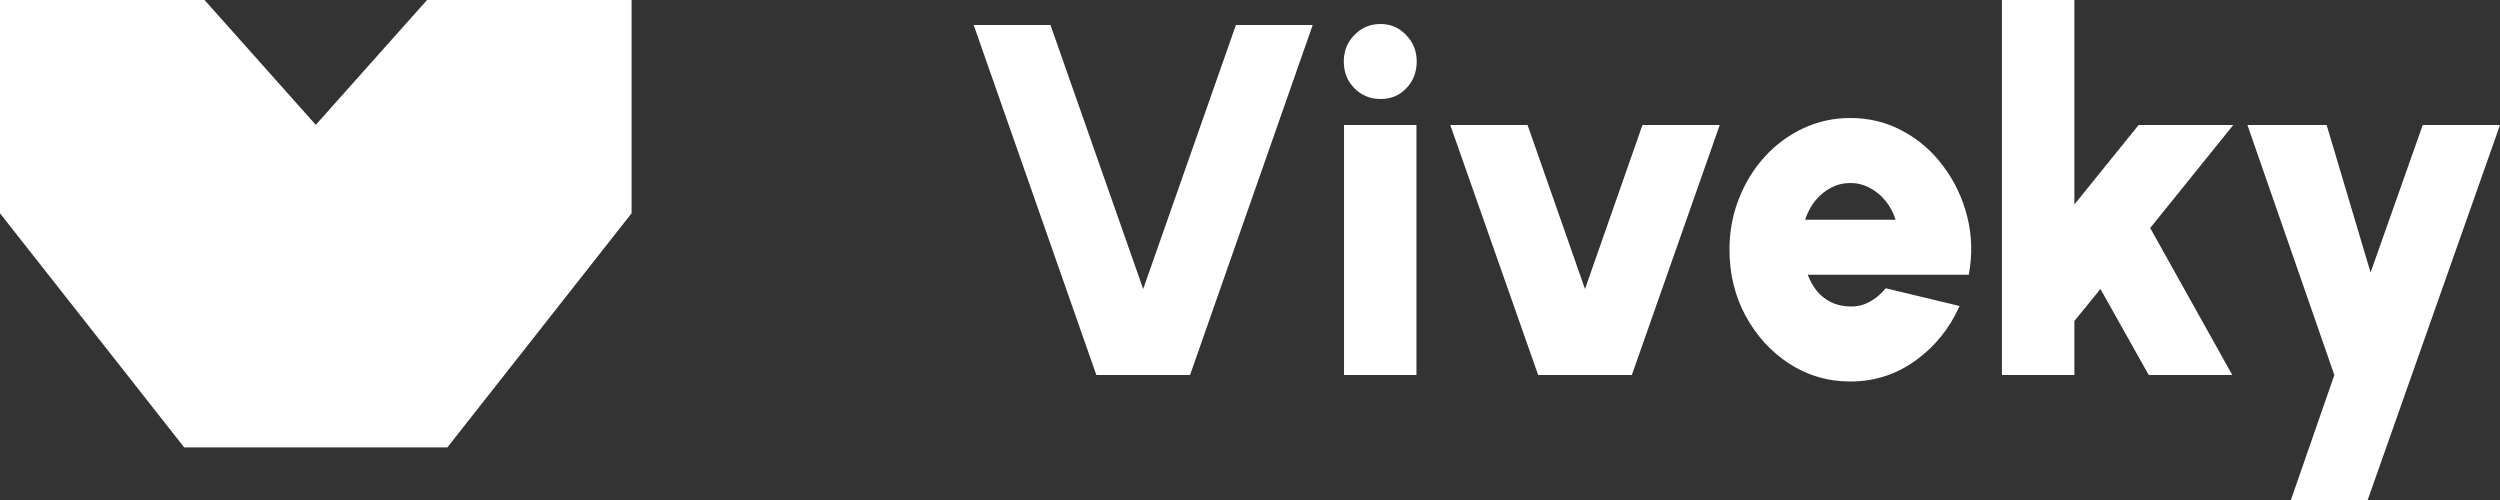
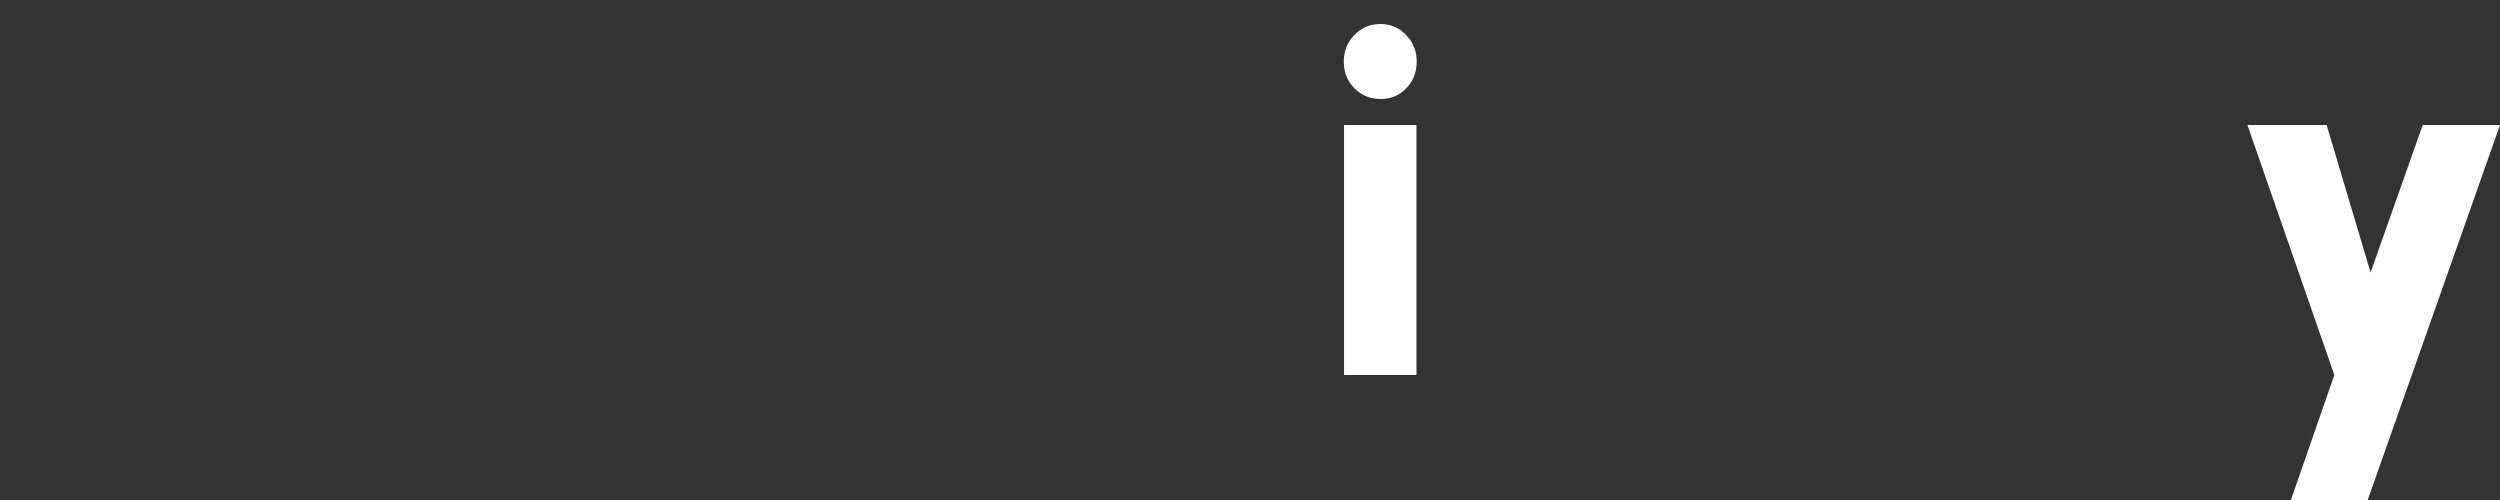
<svg xmlns="http://www.w3.org/2000/svg" width="95" height="19" viewBox="0 0 95 19" fill="none">
  <rect x="0" y="0" width="95" height="19" fill="#333333" stroke="none" />
-   <path d="M12 4.744L7.772 0L0 0L0 8.105L6.999 17H17.001L24 8.105L24 0L16.228 0L12 4.744Z" fill="white" />
-   <path d="M41.661 14.25L37 0.95H39.918L43.441 10.982L46.965 0.95H49.883L45.222 14.25H41.661Z" fill="white" />
  <path d="M51.073 4.75H53.825V14.25H51.073V4.75ZM52.468 3.762C52.07 3.762 51.736 3.626 51.467 3.353C51.198 3.081 51.064 2.742 51.064 2.337C51.064 1.938 51.198 1.602 51.467 1.33C51.736 1.051 52.067 0.912 52.458 0.912C52.844 0.912 53.168 1.051 53.431 1.33C53.7 1.602 53.835 1.938 53.835 2.337C53.835 2.742 53.703 3.081 53.44 3.353C53.183 3.626 52.859 3.762 52.468 3.762Z" fill="white" />
-   <path d="M62.01 14.25H58.45L55.11 4.75H58.047L60.23 10.982L62.414 4.75H65.35L62.01 14.25Z" fill="white" />
-   <path d="M70.308 14.497C69.463 14.497 68.693 14.272 67.995 13.822C67.304 13.373 66.751 12.768 66.335 12.008C65.925 11.248 65.72 10.409 65.72 9.491C65.72 8.8 65.839 8.154 66.078 7.553C66.316 6.944 66.644 6.412 67.059 5.957C67.481 5.494 67.971 5.133 68.528 4.873C69.084 4.614 69.678 4.484 70.308 4.484C71.042 4.484 71.712 4.652 72.317 4.987C72.929 5.317 73.443 5.766 73.859 6.337C74.281 6.9 74.581 7.537 74.758 8.246C74.935 8.955 74.954 9.687 74.813 10.441H68.693C68.778 10.662 68.892 10.865 69.032 11.049C69.179 11.226 69.356 11.368 69.564 11.476C69.779 11.584 70.026 11.641 70.308 11.647C70.577 11.653 70.825 11.593 71.051 11.466C71.283 11.34 71.485 11.169 71.657 10.954L74.464 11.628C74.091 12.47 73.535 13.161 72.794 13.699C72.054 14.231 71.225 14.497 70.308 14.497ZM68.592 8.351H72.033C71.947 8.078 71.819 7.838 71.647 7.628C71.476 7.42 71.274 7.255 71.042 7.135C70.815 7.014 70.571 6.954 70.308 6.954C70.051 6.954 69.806 7.014 69.574 7.135C69.347 7.255 69.148 7.42 68.977 7.628C68.812 7.838 68.684 8.078 68.592 8.351Z" fill="white" />
-   <path d="M84.827 14.25H81.652L79.817 10.982L78.826 12.198V14.25H76.073V0H78.826V7.771L81.267 4.75H84.864L81.707 8.664L84.827 14.25Z" fill="white" />
  <path d="M92.064 4.75H95L89.972 19H87.054L88.705 14.25L85.402 4.75H88.412L90.082 10.355L92.064 4.75Z" fill="white" />
</svg>